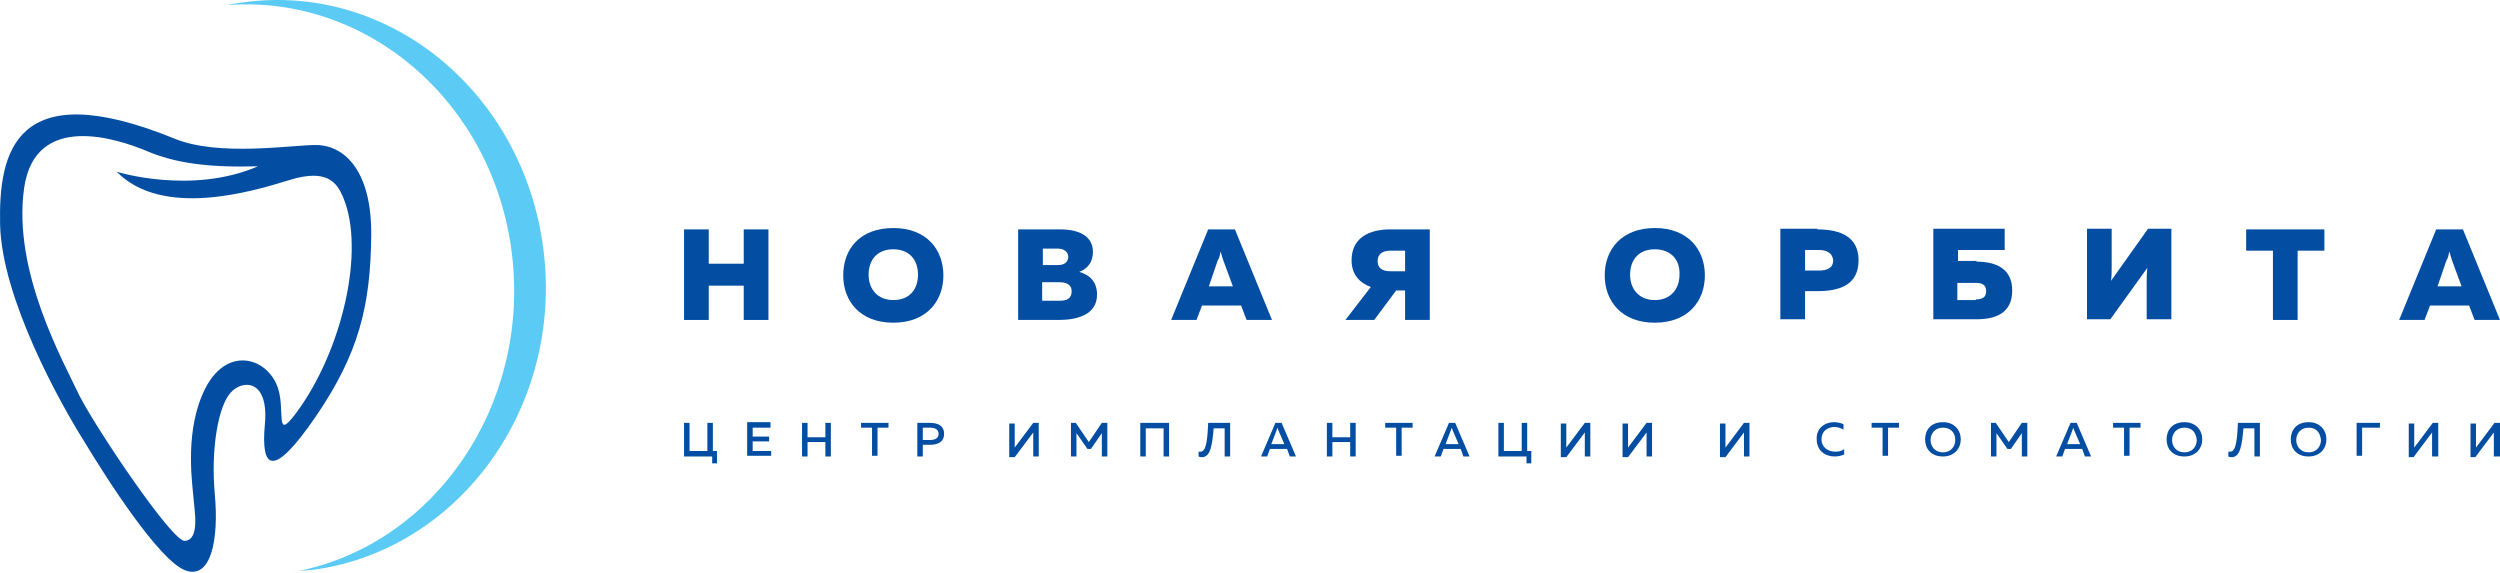
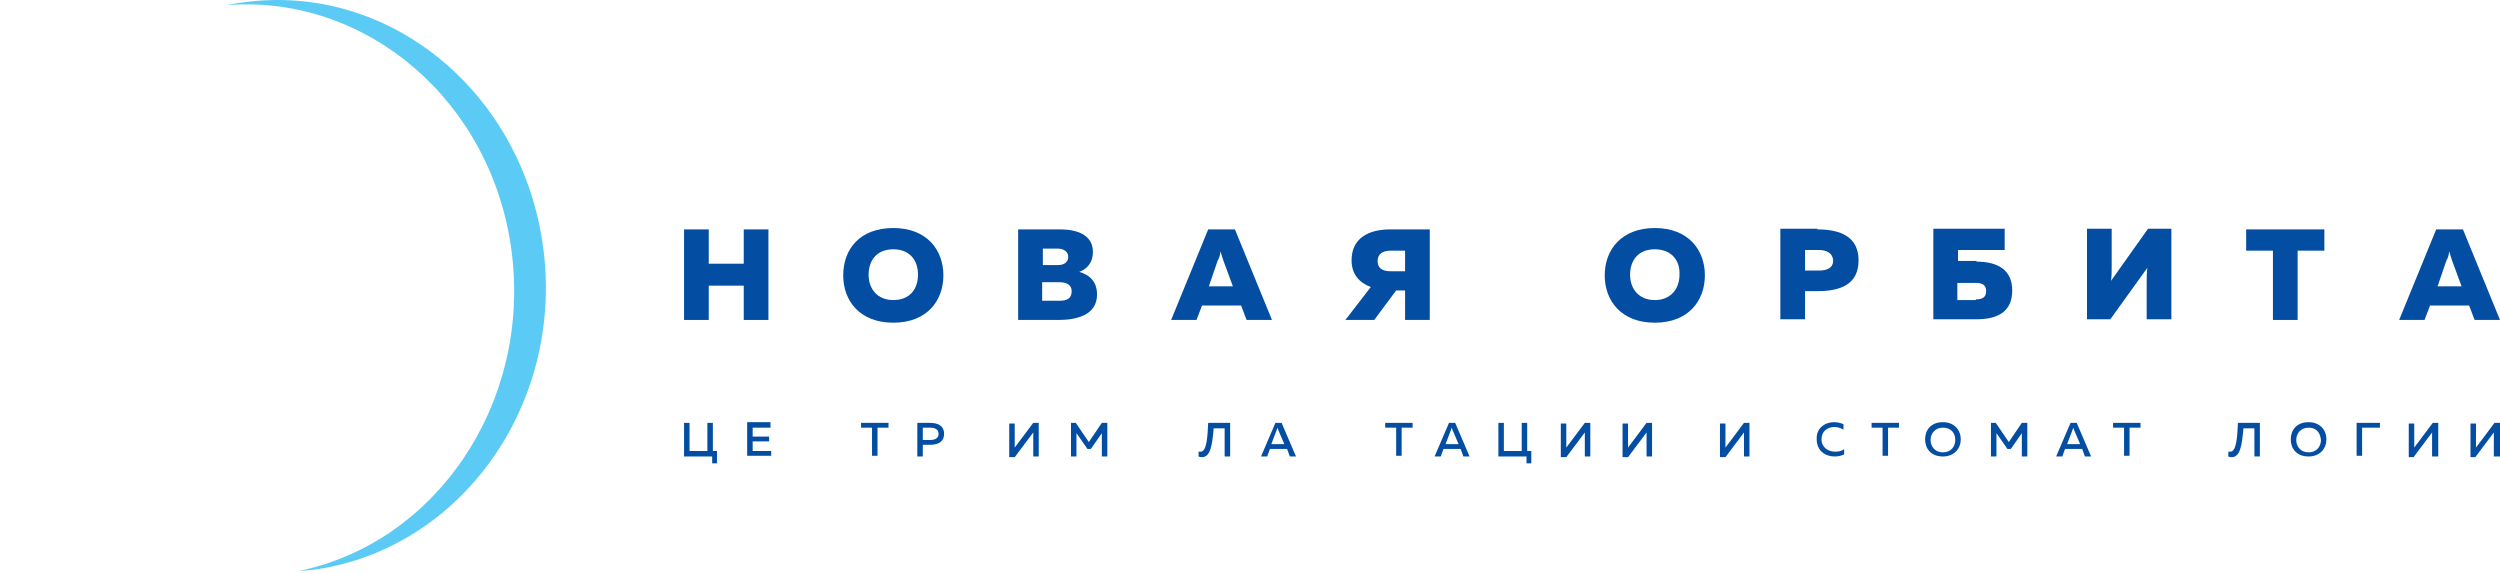
<svg xmlns="http://www.w3.org/2000/svg" width="336" height="77" viewBox="0 0 336 77" fill="none">
  <path d="M103.277 30.831V43.002H99.958V38.392H95.256V43.002H91.936V30.831H95.256V35.442H99.958V30.831H103.277Z" fill="#034EA2" />
  <path d="M120.06 30.647C124.578 30.647 126.791 33.598 126.791 37.009C126.791 40.421 124.578 43.371 120.06 43.371C115.542 43.371 113.329 40.421 113.329 37.009C113.329 33.505 115.542 30.647 120.06 30.647ZM120.06 33.505C117.847 33.505 116.741 34.981 116.741 36.917C116.741 38.853 117.939 40.329 120.06 40.329C122.273 40.329 123.379 38.853 123.379 36.917C123.379 34.981 122.273 33.505 120.06 33.505Z" fill="#034EA2" />
  <path d="M142.463 30.831C145.229 30.831 146.889 31.846 146.889 33.874C146.889 35.165 146.244 36.087 145.045 36.548C146.428 36.917 147.442 37.839 147.442 39.591C147.442 42.357 144.676 43.002 142.279 43.002H136.839V30.831H142.463ZM142.371 37.931H140.066V40.421H142.371C143.385 40.421 144.031 40.144 144.031 39.13C144.031 38.3 143.385 37.931 142.371 37.931ZM142.187 33.413H140.158V35.626H142.187C143.109 35.626 143.57 35.165 143.57 34.52C143.57 33.874 143.017 33.413 142.187 33.413Z" fill="#034EA2" />
  <path d="M157.4 43.002L162.379 30.831H165.975L170.954 43.002H167.543L166.805 41.066H161.549L160.812 43.002H157.4ZM162.471 38.484H165.699L164.408 34.98C164.316 34.704 164.223 34.427 164.039 33.782C163.947 34.427 163.855 34.704 163.67 34.98L162.471 38.484Z" fill="#034EA2" />
  <path d="M180.821 43.002L184.233 38.576C182.757 38.023 181.651 36.917 181.651 34.98C181.651 31.938 184.048 30.831 186.814 30.831H192.162V43.002H188.843V39.037H187.644L184.694 43.002H180.821ZM186.907 36.456H188.843V33.69H186.907C185.8 33.69 185.155 34.151 185.155 35.072C185.155 35.995 185.708 36.456 186.907 36.456Z" fill="#034EA2" />
  <path d="M222.405 30.647C226.923 30.647 229.135 33.598 229.135 37.009C229.135 40.421 226.923 43.371 222.405 43.371C217.887 43.371 215.674 40.421 215.674 37.009C215.674 33.505 217.979 30.647 222.405 30.647ZM222.405 33.505C220.192 33.505 219.085 34.981 219.085 36.917C219.085 38.853 220.284 40.329 222.405 40.329C224.525 40.329 225.724 38.853 225.724 36.917C225.816 34.981 224.617 33.505 222.405 33.505Z" fill="#034EA2" />
  <path d="M244.258 30.831C247.393 30.831 249.791 31.846 249.791 34.981C249.791 38.208 247.393 39.13 244.258 39.13H242.599V42.91H239.279V30.739H244.258V30.831ZM244.443 33.598H242.599V36.364H244.443C245.457 36.364 246.379 36.087 246.379 34.981C246.287 33.967 245.457 33.598 244.443 33.598Z" fill="#034EA2" />
  <path d="M265.649 35.165C268.23 35.165 270.443 36.087 270.443 39.038C270.443 42.08 268.23 42.91 265.649 42.91H259.84V30.739H269.429V33.598H263.159V35.073H265.649V35.165ZM265.557 40.236C266.294 40.236 266.94 40.052 266.94 39.13C266.94 38.208 266.294 38.023 265.557 38.023H263.067V40.328H265.557V40.236Z" fill="#034EA2" />
  <path d="M288.514 43.002V38.023C288.514 37.378 288.514 36.64 288.606 35.995L283.627 42.91H280.492V30.739H283.811V35.718C283.811 36.364 283.811 37.194 283.719 37.747L288.698 30.739H291.833V42.91H288.514V43.002Z" fill="#034EA2" />
  <path d="M312.396 30.831V33.69H308.8V43.002H305.481V33.69H301.885V30.831H312.396Z" fill="#034EA2" />
  <path d="M322.445 43.002L327.424 30.831H331.02L335.999 43.002H332.588L331.85 41.066H326.594L325.857 43.002H322.445ZM327.609 38.484H330.836L329.545 34.98C329.453 34.704 329.361 34.427 329.176 33.782C329.084 34.427 328.992 34.704 328.807 34.98L327.609 38.484Z" fill="#034EA2" />
  <path d="M95.717 62.365V61.351H91.936V56.833H92.674V60.613H95.071V56.833H95.809V60.613H96.362V62.273H95.717V62.365Z" fill="#034EA2" />
  <path d="M103.555 56.833V57.478H101.158V58.677H103.37V59.322H101.158V60.613H103.647V61.258H100.42V56.74H103.555V56.833Z" fill="#034EA2" />
-   <path d="M111.668 56.833V61.351H110.931V59.414H108.534V61.351H107.796V56.833H108.534V58.769H110.931V56.833H111.668Z" fill="#034EA2" />
  <path d="M119.414 56.833V57.478H117.938V61.258H117.201V57.478H115.725V56.833H119.414Z" fill="#034EA2" />
  <path d="M124.947 56.833C126.053 56.833 126.883 57.202 126.883 58.308C126.883 59.414 126.053 59.783 124.947 59.783H124.025V61.351H123.287V56.833H124.947ZM124.947 57.478H124.025V59.138H124.947C125.592 59.138 126.145 58.953 126.145 58.308C126.145 57.663 125.592 57.478 124.947 57.478Z" fill="#034EA2" />
  <path d="M138.869 61.351V58.584C138.869 58.4 138.869 58.216 138.869 58.123L136.379 61.443H135.642V56.925H136.379V59.691C136.379 59.875 136.379 60.06 136.379 60.152L138.869 56.833H139.606V61.351H138.869Z" fill="#034EA2" />
  <path d="M148.826 56.833V61.351H148.088V58.216L146.613 60.336H146.152L144.677 58.216V61.351H143.939V56.833H144.585L146.337 59.414L148.088 56.833H148.826Z" fill="#034EA2" />
-   <path d="M153.252 61.351V56.833H157.125V61.351H156.387V57.57H153.99V61.351H153.252Z" fill="#034EA2" />
  <path d="M165.331 56.833V61.351H164.593V57.57H163.118C162.934 59.599 162.749 61.443 161.551 61.443C161.458 61.443 161.274 61.443 161.09 61.351V60.705C161.182 60.705 161.274 60.705 161.366 60.705C162.196 60.705 162.288 58.677 162.38 56.833H165.331Z" fill="#034EA2" />
-   <path d="M182.205 56.833V61.351H181.467V59.414H179.07V61.351H178.332V56.833H179.07V58.769H181.467V56.833H182.205Z" fill="#034EA2" />
  <path d="M189.857 56.833V57.478H188.382V61.258H187.644V57.478H186.169V56.833H189.857Z" fill="#034EA2" />
  <path d="M192.808 61.351L194.745 56.833H195.575L197.511 61.351H196.681L196.312 60.336H194.007L193.638 61.351H192.808ZM194.284 59.691H196.036L195.206 57.755C195.206 57.662 195.114 57.57 195.114 57.478C195.114 57.57 195.021 57.662 195.021 57.755L194.284 59.691Z" fill="#034EA2" />
  <path d="M205.163 62.365V61.351H201.383V56.833H202.12V60.613H204.518V56.833H205.255V60.613H205.808V62.273H205.163V62.365Z" fill="#034EA2" />
  <path d="M213 61.351V58.584C213 58.4 213 58.216 213 58.123L210.511 61.443H209.773V56.925H210.511V59.691C210.511 59.875 210.511 60.06 210.511 60.152L213 56.833H213.738V61.351H213Z" fill="#034EA2" />
  <path d="M221.298 61.351V58.584C221.298 58.4 221.298 58.216 221.298 58.123L218.809 61.443H218.071V56.925H218.809V59.691C218.809 59.875 218.809 60.06 218.809 60.152L221.298 56.833H222.036V61.351H221.298Z" fill="#034EA2" />
  <path d="M234.391 61.351V58.584C234.391 58.4 234.391 58.216 234.391 58.123L231.902 61.443H231.164V56.925H231.902V59.691C231.902 59.875 231.902 60.06 231.902 60.152L234.391 56.833H235.129V61.351H234.391Z" fill="#034EA2" />
  <path d="M246.471 56.74C246.932 56.74 247.393 56.833 247.762 57.017V57.755C247.485 57.57 247.024 57.386 246.563 57.386C245.641 57.386 244.811 57.939 244.811 59.046C244.811 60.152 245.733 60.705 246.655 60.705C247.116 60.705 247.577 60.613 247.854 60.337V61.074C247.485 61.258 247.024 61.351 246.563 61.351C245.365 61.351 244.166 60.613 244.166 59.046C244.074 57.57 245.272 56.74 246.471 56.74Z" fill="#034EA2" />
  <path d="M255.23 56.833V57.478H253.755V61.258H253.017V57.478H251.542V56.833H255.23Z" fill="#034EA2" />
  <path d="M261.131 56.74C262.698 56.74 263.528 57.847 263.528 59.045C263.528 60.244 262.698 61.35 261.131 61.35C259.471 61.35 258.733 60.244 258.733 59.045C258.733 57.847 259.471 56.74 261.131 56.74ZM261.131 57.478C260.024 57.478 259.471 58.308 259.471 59.138C259.471 59.968 260.024 60.797 261.131 60.797C262.237 60.797 262.79 59.968 262.79 59.138C262.79 58.216 262.237 57.478 261.131 57.478Z" fill="#034EA2" />
  <path d="M272.472 56.833V61.351H271.734V58.216L270.259 60.336H269.798L268.323 58.216V61.351H267.585V56.833H268.23L269.982 59.414L271.734 56.833H272.472Z" fill="#034EA2" />
  <path d="M276.344 61.351L278.28 56.833H279.11L281.046 61.351H280.216L279.847 60.336H277.542L277.173 61.351H276.344ZM277.819 59.691H279.571L278.741 57.755C278.741 57.662 278.649 57.57 278.649 57.478C278.649 57.57 278.557 57.662 278.557 57.755L277.819 59.691Z" fill="#034EA2" />
  <path d="M287.686 56.833V57.478H286.211V61.258H285.473V57.478H283.998V56.833H287.686Z" fill="#034EA2" />
-   <path d="M293.586 56.74C295.153 56.74 295.983 57.847 295.983 59.046C295.983 60.244 295.153 61.351 293.586 61.351C291.926 61.351 291.188 60.244 291.188 59.046C291.188 57.847 291.926 56.74 293.586 56.74ZM293.586 57.478C292.479 57.478 291.926 58.308 291.926 59.138C291.926 59.968 292.479 60.797 293.586 60.797C294.692 60.797 295.245 59.968 295.245 59.138C295.153 58.216 294.692 57.478 293.586 57.478Z" fill="#034EA2" />
  <path d="M303.729 56.833V61.351H302.991V57.57H301.516C301.331 59.599 301.147 61.443 299.948 61.443C299.856 61.443 299.672 61.443 299.487 61.351V60.705C299.579 60.705 299.672 60.705 299.764 60.705C300.594 60.705 300.686 58.677 300.778 56.833H303.729Z" fill="#034EA2" />
  <path d="M310.275 56.74C311.843 56.74 312.672 57.847 312.672 59.045C312.672 60.244 311.843 61.35 310.275 61.35C308.615 61.35 307.878 60.244 307.878 59.045C307.878 57.847 308.615 56.74 310.275 56.74ZM310.275 57.478C309.169 57.478 308.615 58.308 308.615 59.138C308.615 59.968 309.169 60.797 310.275 60.797C311.382 60.797 311.935 59.968 311.935 59.138C311.843 58.216 311.382 57.478 310.275 57.478Z" fill="#034EA2" />
  <path d="M316.729 61.351V56.833H319.864V57.478H317.467V61.258H316.729V61.351Z" fill="#034EA2" />
  <path d="M326.872 61.351V58.584C326.872 58.4 326.872 58.216 326.872 58.123L324.382 61.443H323.737V56.925H324.475V59.691C324.475 59.875 324.475 60.06 324.475 60.152L326.964 56.833H327.702V61.351H326.872Z" fill="#034EA2" />
  <path d="M335.17 61.351V58.584C335.17 58.4 335.17 58.216 335.17 58.123L332.68 61.443H332.035V56.925H332.773V59.691C332.773 59.875 332.773 60.06 332.773 60.152L335.262 56.833H336V61.351H335.17Z" fill="#034EA2" />
  <path d="M169.48 61.351L171.417 56.833H172.246L174.183 61.351H173.353L172.984 60.336H170.679L170.31 61.351H169.48ZM170.863 59.691H172.615L171.785 57.755C171.785 57.662 171.693 57.57 171.693 57.478C171.693 57.57 171.601 57.662 171.601 57.755L170.863 59.691Z" fill="#034EA2" />
-   <path d="M24.905 76.656C28.409 77.947 29.424 72.415 28.87 66.422C28.317 60.336 29.331 54.62 30.991 52.776C32.651 50.931 36.154 51.024 35.601 57.017C35.048 63.01 36.615 64.485 42.424 56.003C48.233 47.52 49.8 41.066 49.893 31.661C49.985 23.086 46.389 19.49 42.424 19.49C39.105 19.49 29.423 21.057 23.522 18.66C1.855 9.809 -0.174 20.689 0.011 30.093C0.195 40.051 8.124 54.251 11.259 59.23C14.302 64.301 21.402 75.365 24.905 76.656ZM3.238 25.299C4.713 14.88 15.962 18.752 19.558 20.228C23.615 21.98 28.133 22.533 34.679 22.348C25.735 26.221 15.685 23.086 15.685 23.086C21.863 29.356 33.849 25.76 38.92 24.192C43.992 22.625 45.282 24.561 46.112 26.497C49.155 33.689 45.928 47.243 39.843 55.449C36.708 59.691 38.552 54.712 37.169 51.669C35.509 47.797 29.884 46.413 27.118 53.236C24.813 58.769 25.92 65.5 26.012 66.975C26.104 68.45 26.934 72.599 24.813 72.692C23.154 72.784 13.196 58.031 10.706 53.236C8.493 48.534 1.67 36.455 3.238 25.299Z" fill="#034EA2" />
  <path d="M32.743 0.311C32.005 0.404 31.36 0.496 30.622 0.68C49.432 -0.703 66.305 13.773 68.794 34.058C71.284 54.343 58.56 72.968 40.119 76.748C40.857 76.656 41.502 76.656 42.24 76.564C61.879 73.798 75.71 54.527 73.036 33.505C70.362 12.482 52.382 -2.363 32.743 0.311Z" fill="#5BCBF5" />
</svg>